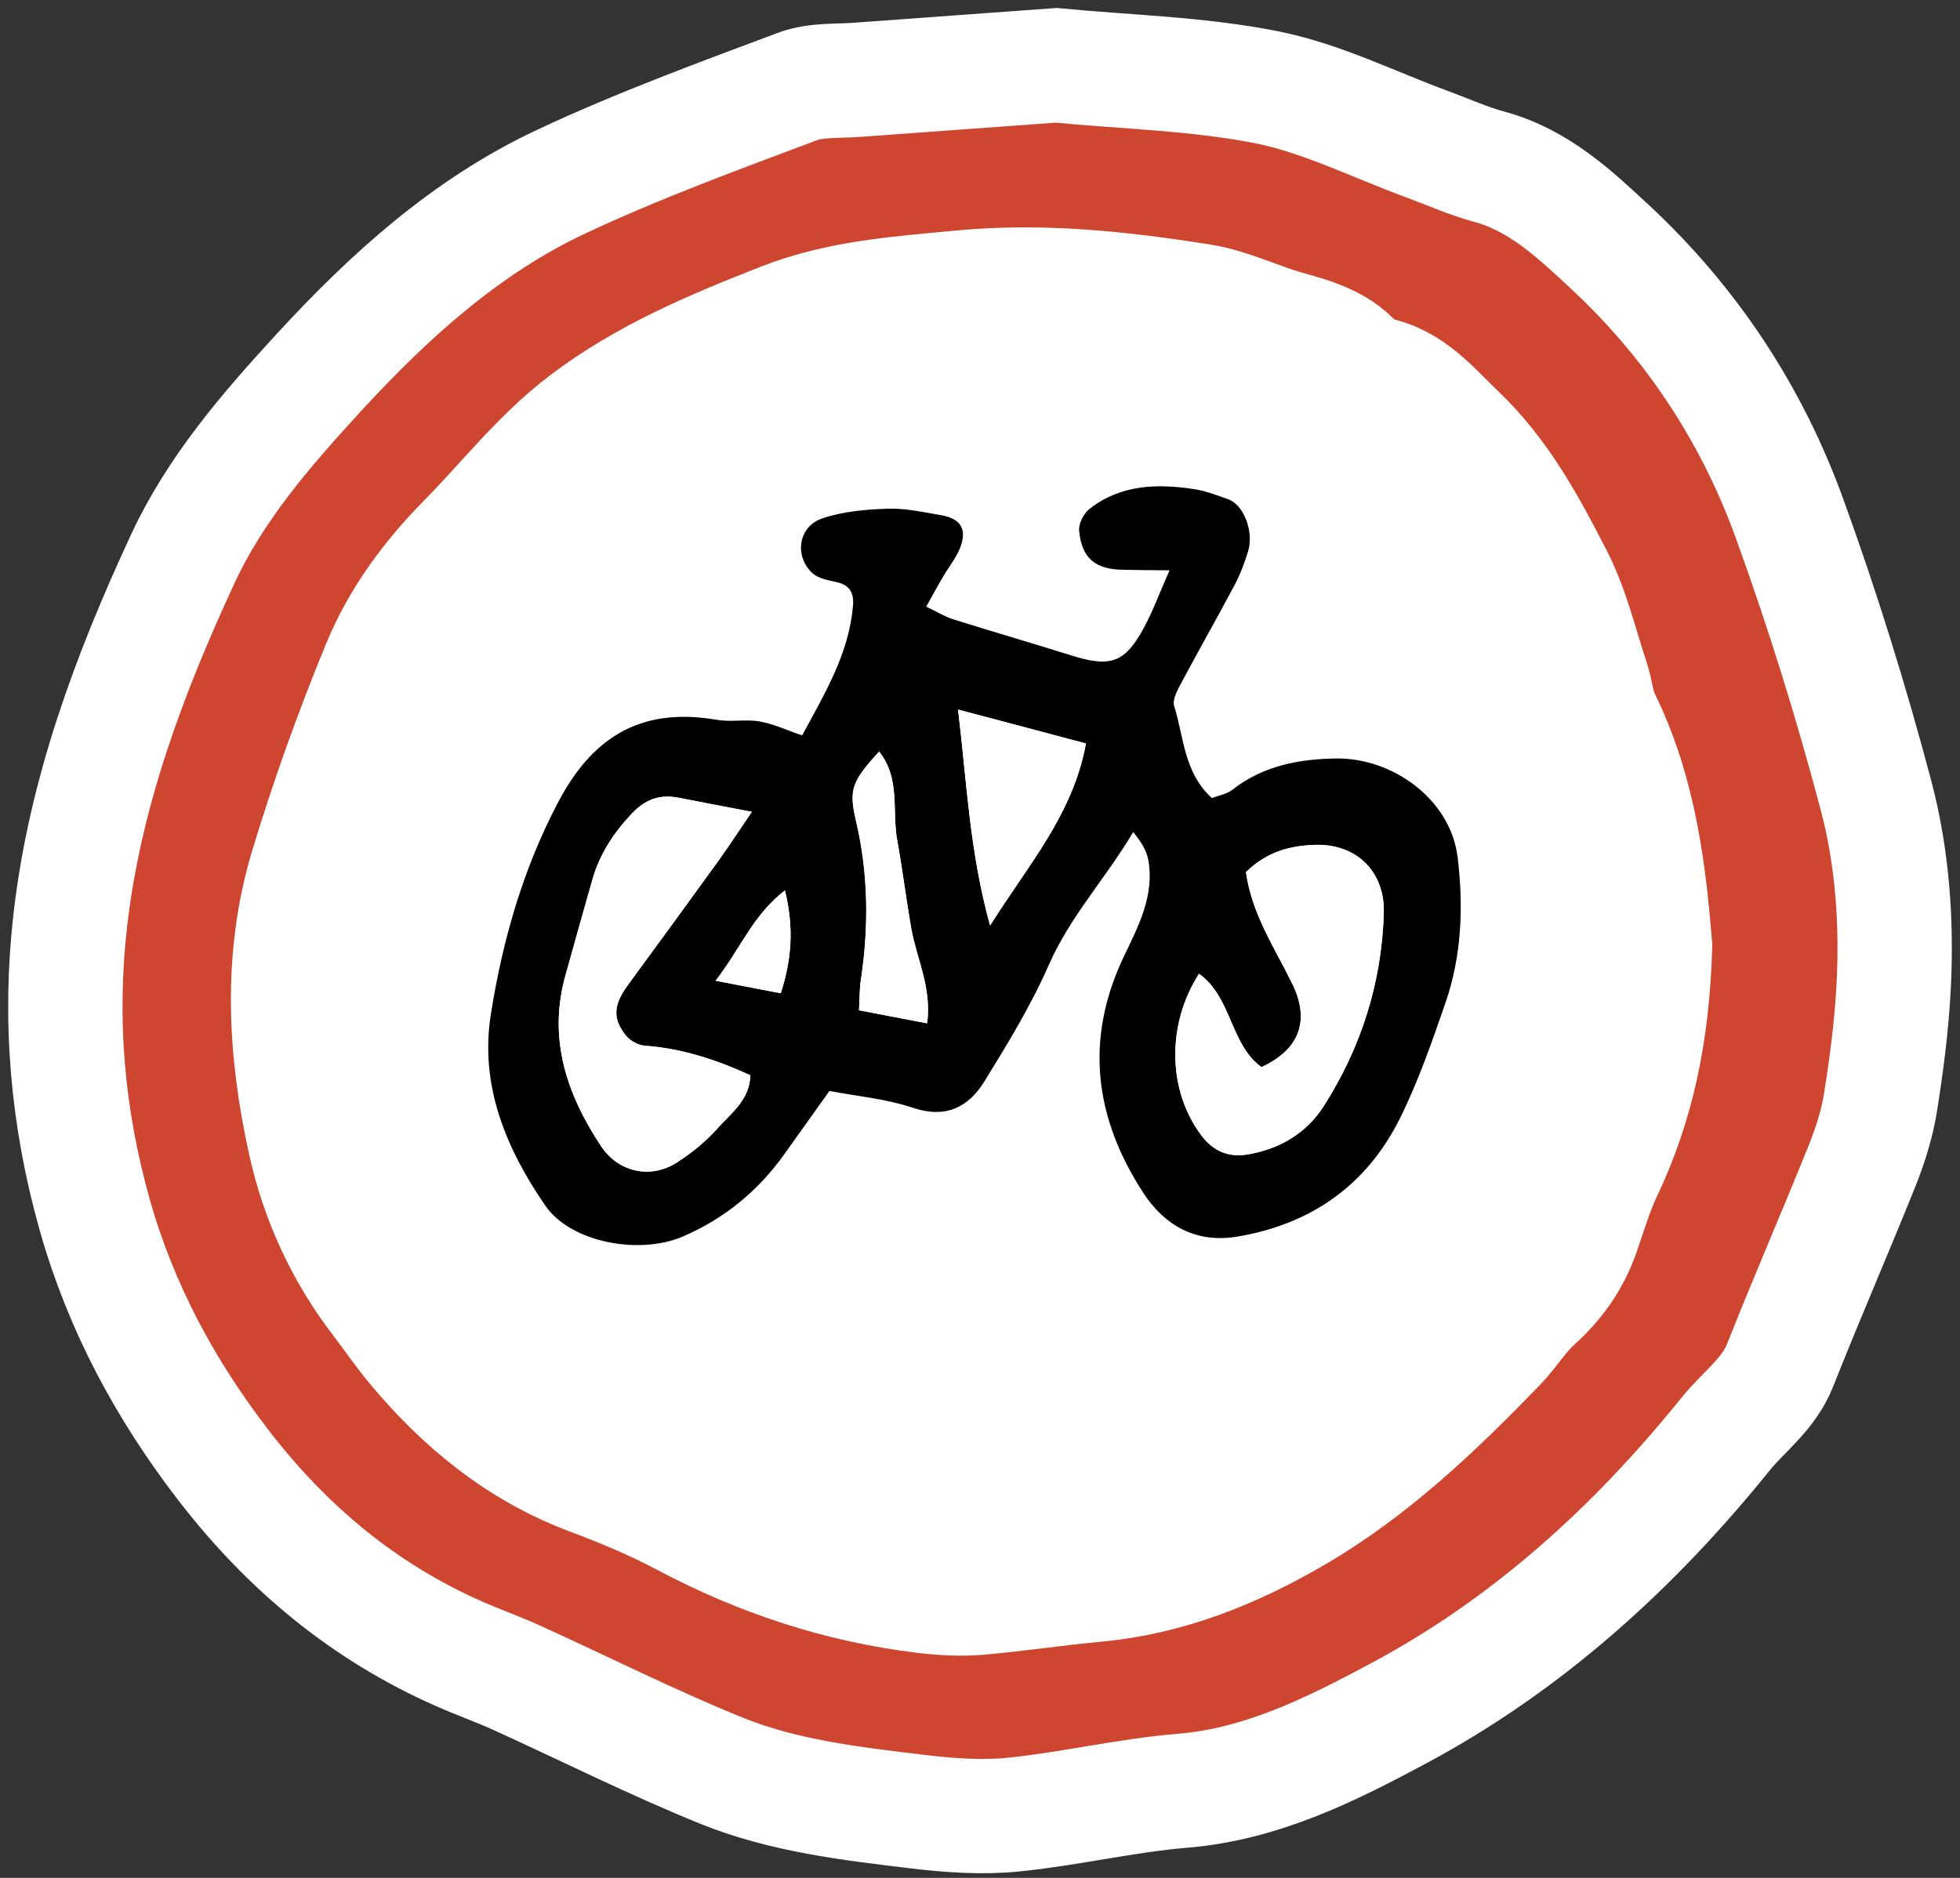
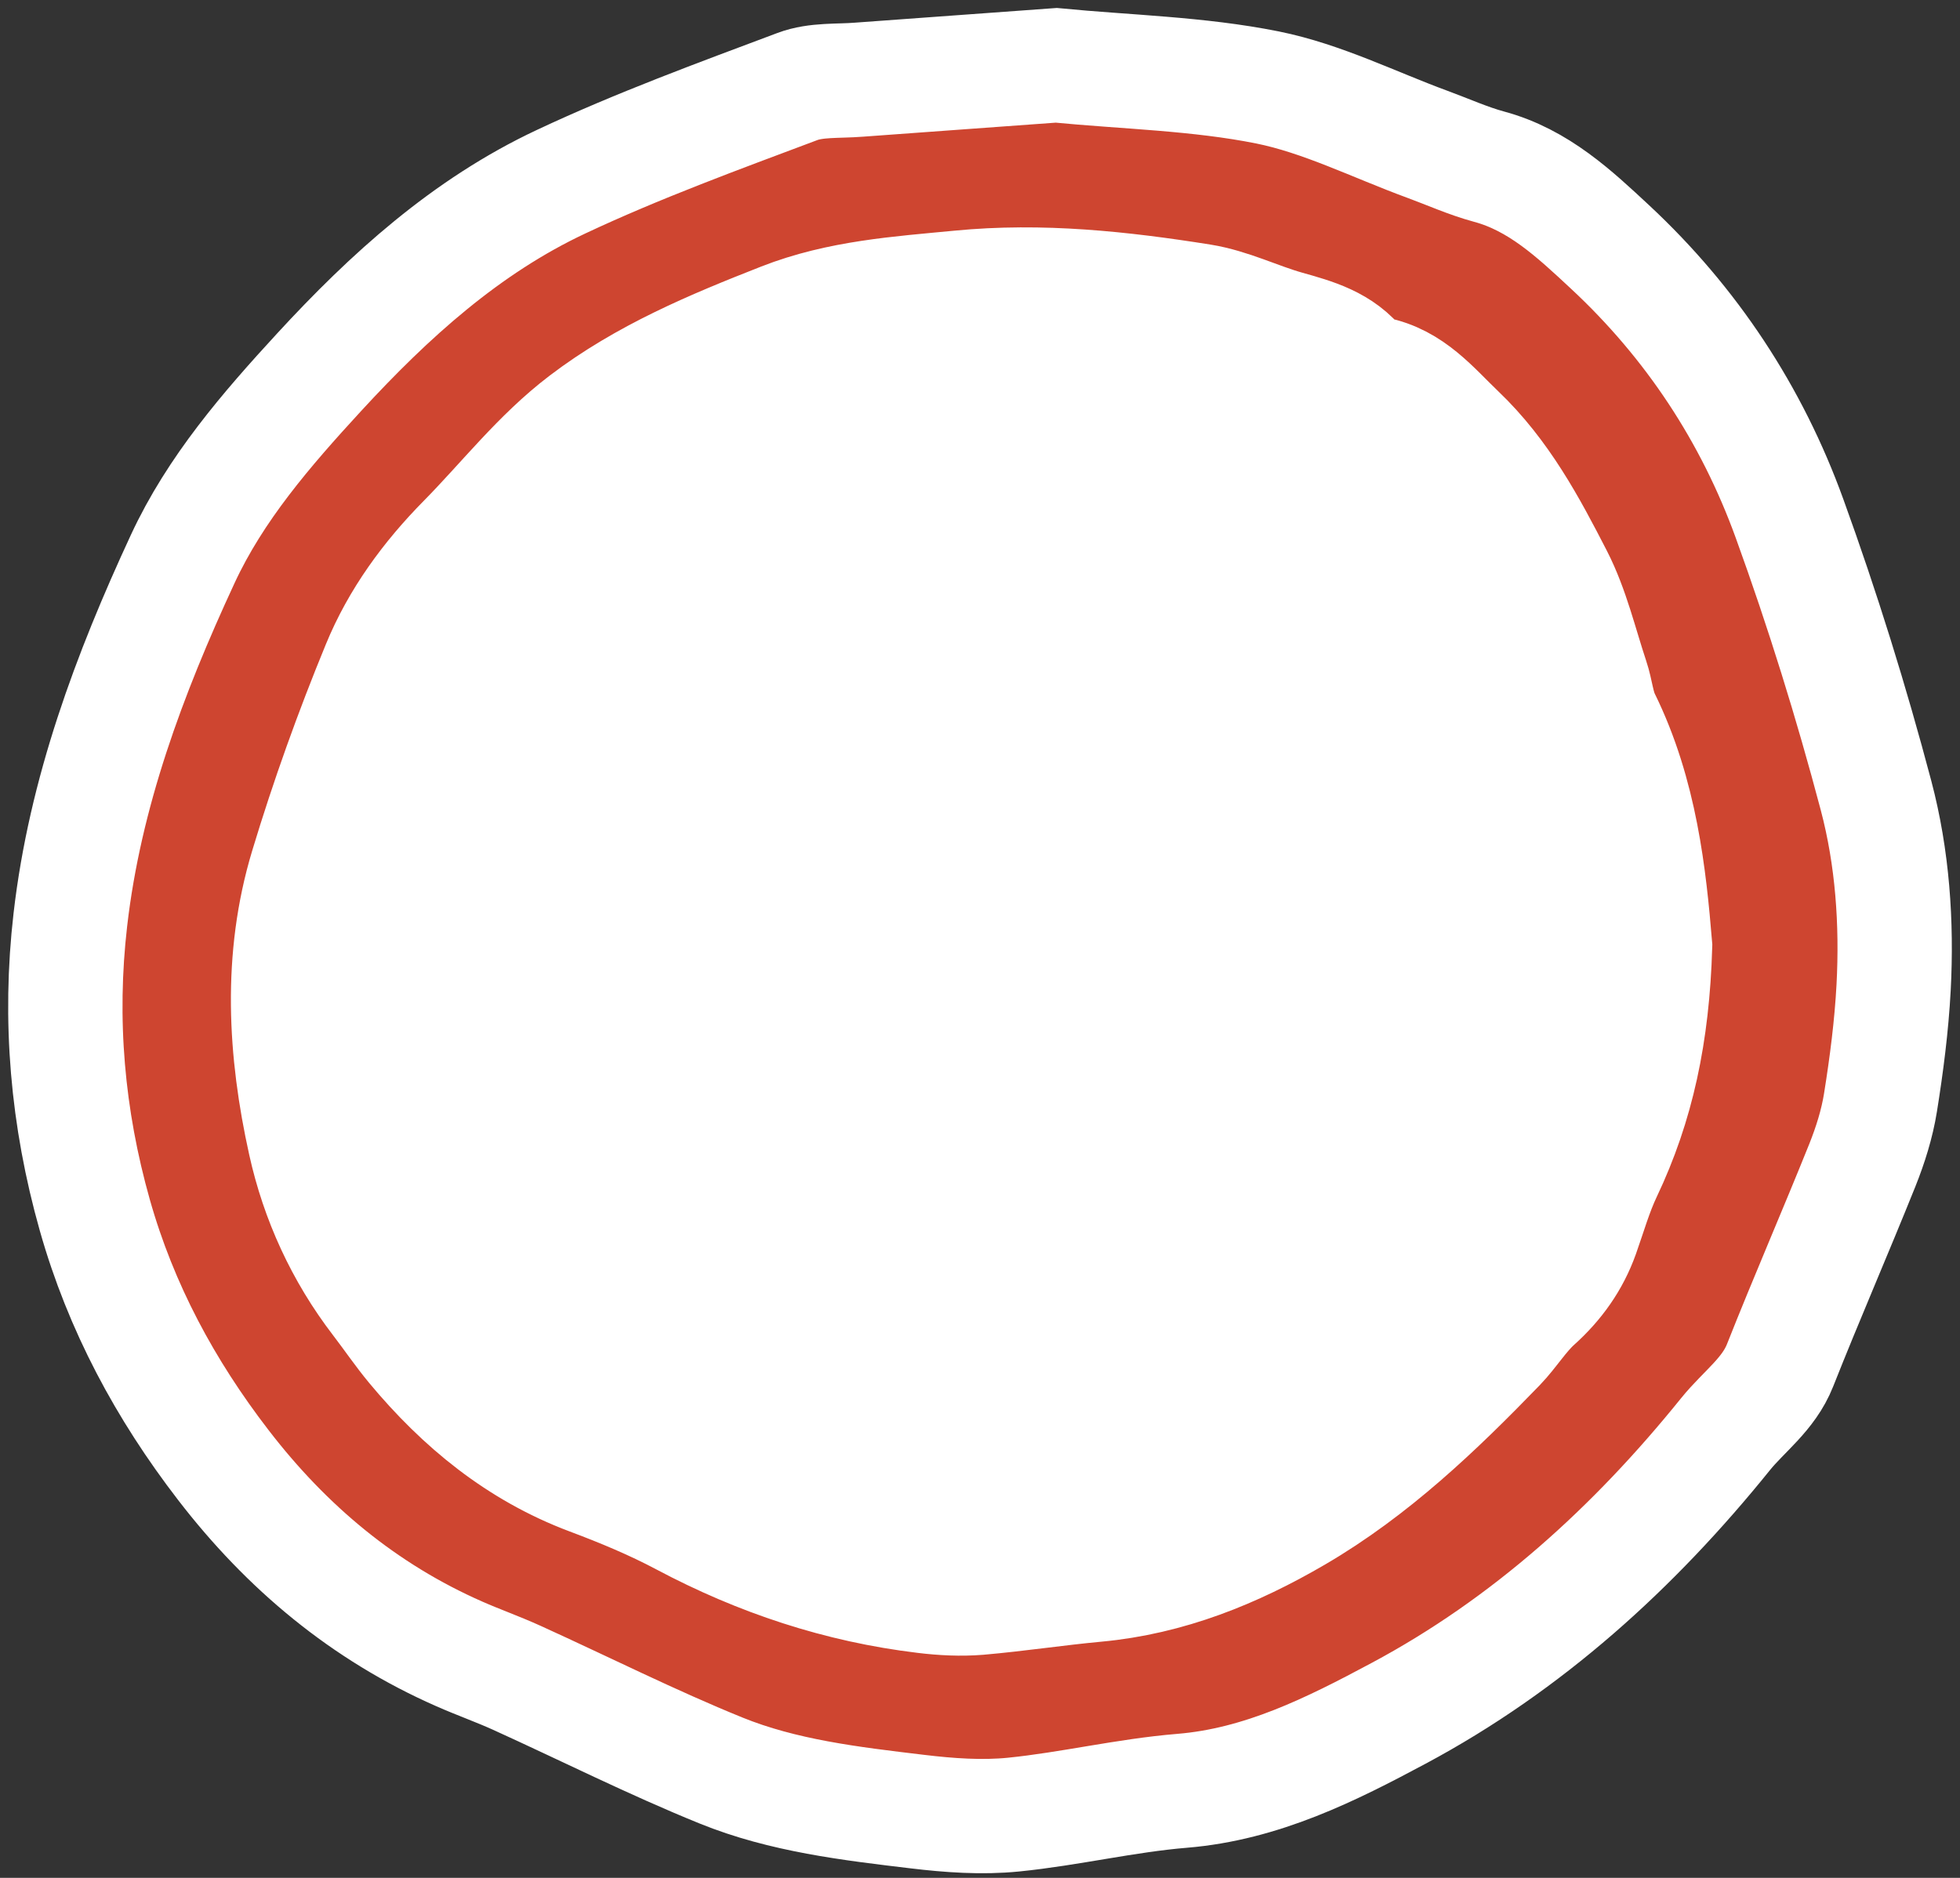
<svg xmlns="http://www.w3.org/2000/svg" width="120" height="115" viewBox="0 0 120 115" fill="none">
  <rect x="0" y="0" width="120" height="115" fill="#333333" stroke="none" />
  <g id="Group">
    <path id="Vector" d="M64.665 4C68.979 4.418 73.368 4.506 77.6 5.355C80.958 6.032 84.133 7.64 87.391 8.837C88.65 9.299 89.877 9.856 91.16 10.204C94.197 11.021 96.397 13.098 98.58 15.13C103.57 19.777 107.257 25.379 109.566 31.761C111.584 37.326 113.348 43.005 114.86 48.721C115.866 52.526 116.144 56.521 115.935 60.478C115.809 62.833 115.505 65.188 115.132 67.518C114.923 68.828 114.512 70.126 114.019 71.361C112.374 75.457 110.61 79.502 108.984 83.611C108.282 85.39 106.77 86.434 105.644 87.827C100.034 94.785 93.507 100.711 85.633 104.921C81.509 107.13 77.252 109.27 72.369 109.669C68.916 109.954 65.513 110.777 62.06 111.125C60.118 111.321 58.106 111.176 56.158 110.941C52.079 110.454 47.955 109.973 44.135 108.422C39.897 106.7 35.799 104.636 31.631 102.743C30.486 102.224 29.29 101.8 28.139 101.293C22.289 98.723 17.551 94.76 13.674 89.72C10.12 85.105 7.406 80.072 5.806 74.418C4.124 68.468 3.599 62.453 4.307 56.325C5.205 48.532 7.918 41.283 11.182 34.243C13.187 29.912 16.312 26.304 19.531 22.803C23.845 18.112 28.55 13.851 34.35 11.129C39.05 8.919 43.951 7.127 48.822 5.298C49.966 4.867 51.32 4.981 52.579 4.88C56.601 4.582 60.624 4.298 64.665 4ZM101.331 57.933C100.977 53.685 100.452 48.652 98.156 43.992C97.789 43.245 97.732 42.359 97.46 41.555C96.764 39.466 96.258 37.263 95.265 35.325C93.64 32.16 91.964 29.02 89.301 26.481C87.745 24.993 86.43 23.316 84.178 22.879C83.868 22.815 83.469 22.727 83.299 22.505C82.147 20.992 80.465 20.543 78.757 20.061C77.012 19.568 75.336 18.719 73.558 18.434C68.669 17.656 63.748 17.124 58.764 17.611C55.071 17.966 51.402 18.2 47.867 19.587C43.61 21.258 39.435 22.999 35.761 25.797C32.984 27.912 30.872 30.659 28.449 33.116C26.223 35.37 24.369 37.902 23.187 40.789C21.53 44.815 20.05 48.937 18.791 53.109C17.109 58.674 17.437 64.378 18.677 69.968C19.449 73.463 20.954 76.755 23.174 79.648C23.889 80.578 24.547 81.553 25.299 82.459C28.253 86.01 31.725 88.866 36.115 90.512C38.057 91.24 39.992 92.044 41.826 93.019C46.481 95.494 51.383 97.121 56.614 97.748C57.708 97.881 58.828 97.938 59.922 97.849C62.319 97.64 64.71 97.273 67.107 97.051C71.547 96.64 75.563 95.007 79.358 92.791C84.064 90.043 87.973 86.302 91.736 82.414C92.546 81.572 93.165 80.534 94.026 79.762C95.322 78.597 96.277 77.255 96.859 75.628C97.315 74.343 97.688 73.019 98.27 71.797C100.237 67.657 101.173 63.308 101.331 57.933Z" fill="#CE4530" stroke="white" stroke-width="7" stroke-miterlimit="10" />
    <path id="Vector_2" d="M103.228 58.047C103.059 63.705 102.08 68.286 100.015 72.634C99.403 73.925 99.01 75.323 98.53 76.67C97.919 78.386 96.914 79.796 95.561 81.025C94.656 81.839 94.007 82.936 93.153 83.819C89.204 87.917 85.099 91.852 80.158 94.753C76.171 97.091 71.954 98.807 67.294 99.24C64.774 99.472 62.272 99.866 59.752 100.079C58.604 100.18 57.425 100.111 56.283 99.973C50.794 99.315 45.647 97.598 40.756 94.991C38.835 93.964 36.807 93.118 34.761 92.347C30.151 90.612 26.508 87.604 23.407 83.863C22.621 82.911 21.928 81.883 21.18 80.906C18.847 77.86 17.268 74.389 16.457 70.711C15.16 64.827 14.817 58.818 16.582 52.953C17.905 48.56 19.458 44.224 21.199 39.976C22.446 36.937 24.386 34.268 26.726 31.893C29.271 29.311 31.486 26.41 34.399 24.186C38.254 21.241 42.64 19.399 47.107 17.644C50.812 16.184 54.668 15.94 58.542 15.564C63.776 15.056 68.935 15.614 74.075 16.435C75.934 16.729 77.694 17.625 79.528 18.145C81.318 18.653 83.084 19.129 84.294 20.721C84.469 20.953 84.893 21.047 85.217 21.109C87.588 21.573 88.96 23.34 90.595 24.907C93.383 27.582 95.149 30.89 96.852 34.224C97.9 36.267 98.424 38.585 99.154 40.791C99.435 41.637 99.497 42.57 99.884 43.36C102.304 48.272 102.853 53.573 103.228 58.047Z" fill="white" />
-     <path id="Vector_3" d="M50.782 66.809C49.789 68.195 48.922 69.411 48.056 70.633C46.437 72.912 44.375 74.621 41.794 75.729C39.144 76.862 34.938 76.103 33.376 73.817C30.979 70.323 29.353 66.467 30.055 62.092C30.776 57.566 32.029 53.178 34.192 49.089C36.159 45.372 39.024 43.239 43.882 44.081C44.735 44.233 45.652 44.03 46.506 44.182C47.354 44.328 48.163 44.714 49.112 45.037C50.497 42.467 51.965 40.048 52.224 37.117C52.294 36.307 52.034 35.825 51.193 35.642C50.687 35.534 50.086 35.42 49.732 35.091C48.612 34.047 48.878 32.242 50.339 31.748C51.604 31.318 53.002 31.198 54.349 31.153C55.424 31.115 56.519 31.362 57.594 31.546C58.84 31.761 59.232 32.407 58.77 33.578C58.523 34.198 58.075 34.736 57.733 35.325C57.404 35.882 57.1 36.452 56.708 37.149C57.391 37.478 57.84 37.763 58.34 37.921C60.744 38.674 63.16 39.377 65.563 40.13C67.998 40.897 68.877 40.605 70.06 38.396C70.598 37.389 70.99 36.313 71.603 34.926C70.433 34.914 69.599 34.914 68.757 34.895C67.056 34.863 66.234 34.198 66.069 32.514C66.025 32.084 66.341 31.451 66.695 31.172C68.593 29.678 70.819 29.608 73.084 29.95C73.811 30.058 74.519 30.33 75.215 30.584C76.145 30.919 76.777 32.546 76.417 33.749C76.202 34.464 75.93 35.18 75.582 35.838C74.532 37.82 73.419 39.763 72.369 41.739C72.122 42.201 71.761 42.821 71.888 43.233C72.483 45.145 72.483 47.316 74.197 48.873C74.608 48.715 75.114 48.633 75.468 48.354C77.346 46.879 79.592 46.474 81.831 46.449C85.215 46.411 88.807 48.905 89.244 52.507C89.604 55.502 89.497 58.528 88.497 61.415C87.675 63.795 86.84 66.201 85.727 68.455C83.69 72.564 80.294 74.969 75.753 75.729C73.223 76.153 71.306 75.052 70.003 73.057C67.005 68.461 66.379 63.631 68.833 58.522C69.706 56.705 70.686 54.831 70.307 52.678C70.206 52.09 69.864 51.539 69.377 50.956C67.701 53.786 65.519 56.116 64.216 59.085C63.128 61.567 61.692 63.916 60.269 66.226C59.295 67.803 57.916 68.512 55.911 67.847C54.254 67.29 52.471 67.132 50.782 66.809ZM46.032 49.715C44.21 49.367 42.888 49.12 41.573 48.861C40.409 48.633 39.53 48.924 38.663 49.848C37.557 51.026 36.722 52.298 36.279 53.837C35.716 55.806 35.166 57.775 34.615 59.75C33.54 63.605 34.691 67.011 36.797 70.189C37.86 71.797 39.84 72.228 41.446 71.19C42.351 70.607 43.224 69.898 43.938 69.094C44.761 68.164 45.905 67.366 45.937 65.853C43.85 64.897 41.744 64.207 39.467 64.042C39.068 64.011 38.581 63.738 38.322 63.422C37.468 62.371 37.563 61.516 38.467 60.288C40.327 57.762 42.167 55.23 44.002 52.691C44.59 51.874 45.134 51.039 46.032 49.715ZM76.284 53.406C76.644 55.989 78.049 58.053 79.117 60.244C80.199 62.453 79.623 64.251 77.233 65.359C75.303 63.96 75.424 61.067 73.406 59.642C71.407 62.776 71.496 66.802 73.545 69.525C74.254 70.474 75.177 70.905 76.385 70.702C78.377 70.367 80.009 69.379 81.066 67.714C83.342 64.131 84.595 60.187 84.721 55.926C84.797 53.4 83.07 51.678 80.534 51.748C79.004 51.779 77.568 52.153 76.284 53.406ZM60.617 56.679C62.964 52.944 65.69 49.886 66.487 45.531C63.95 44.86 61.433 44.195 58.656 43.454C59.194 47.898 59.358 52.14 60.617 56.679ZM56.765 62.668C57.05 60.453 56.12 58.712 55.797 56.869C55.481 55.065 55.26 53.242 54.931 51.437C54.602 49.652 55.146 47.664 53.824 46.025C52.161 47.854 51.958 48.342 52.414 50.273C53.173 53.501 53.198 56.743 52.711 60.003C52.622 60.586 52.635 61.181 52.597 61.864C54.001 62.143 55.247 62.377 56.765 62.668ZM48.056 54.527C46.063 56.078 45.311 58.148 43.812 60.06C45.343 60.351 46.55 60.586 47.803 60.826C48.448 58.807 48.631 56.888 48.056 54.527Z" fill="black" />
    <path id="Vector_4" d="M46.033 49.715C45.129 51.038 44.585 51.874 44.003 52.684C42.169 55.223 40.322 57.756 38.468 60.282C37.564 61.51 37.475 62.364 38.323 63.415C38.576 63.732 39.069 64.004 39.468 64.036C41.745 64.2 43.851 64.891 45.938 65.846C45.9 67.359 44.762 68.157 43.94 69.088C43.225 69.892 42.358 70.601 41.447 71.183C39.841 72.222 37.861 71.791 36.799 70.183C34.692 67.005 33.541 63.599 34.617 59.743C35.167 57.775 35.717 55.799 36.28 53.83C36.723 52.292 37.558 51.02 38.664 49.842C39.531 48.924 40.41 48.626 41.574 48.854C42.889 49.12 44.211 49.367 46.033 49.715Z" fill="white" />
-     <path id="Vector_5" d="M76.284 53.406C77.567 52.153 79.003 51.779 80.534 51.735C83.07 51.665 84.797 53.394 84.721 55.913C84.594 60.18 83.336 64.118 81.065 67.701C80.002 69.373 78.377 70.36 76.385 70.69C75.177 70.892 74.253 70.462 73.545 69.512C71.496 66.784 71.413 62.757 73.406 59.63C75.423 61.054 75.303 63.947 77.232 65.346C79.623 64.238 80.199 62.441 79.117 60.231C78.048 58.053 76.638 55.989 76.284 53.406Z" fill="white" />
    <path id="Vector_6" d="M60.618 56.679C59.359 52.14 59.195 47.898 58.657 43.454C61.434 44.189 63.951 44.853 66.487 45.531C65.691 49.893 62.958 52.944 60.618 56.679Z" fill="white" />
    <path id="Vector_7" d="M56.765 62.668C55.247 62.377 54.001 62.136 52.591 61.871C52.629 61.187 52.616 60.592 52.705 60.009C53.198 56.743 53.166 53.508 52.407 50.279C51.952 48.348 52.154 47.86 53.818 46.031C55.14 47.67 54.596 49.658 54.925 51.444C55.254 53.248 55.475 55.065 55.791 56.876C56.12 58.712 57.05 60.459 56.765 62.668Z" fill="white" />
    <path id="Vector_8" d="M48.056 54.527C48.638 56.895 48.448 58.806 47.803 60.826C46.551 60.585 45.343 60.351 43.812 60.06C45.305 58.148 46.057 56.078 48.056 54.527Z" fill="white" />
  </g>
</svg>